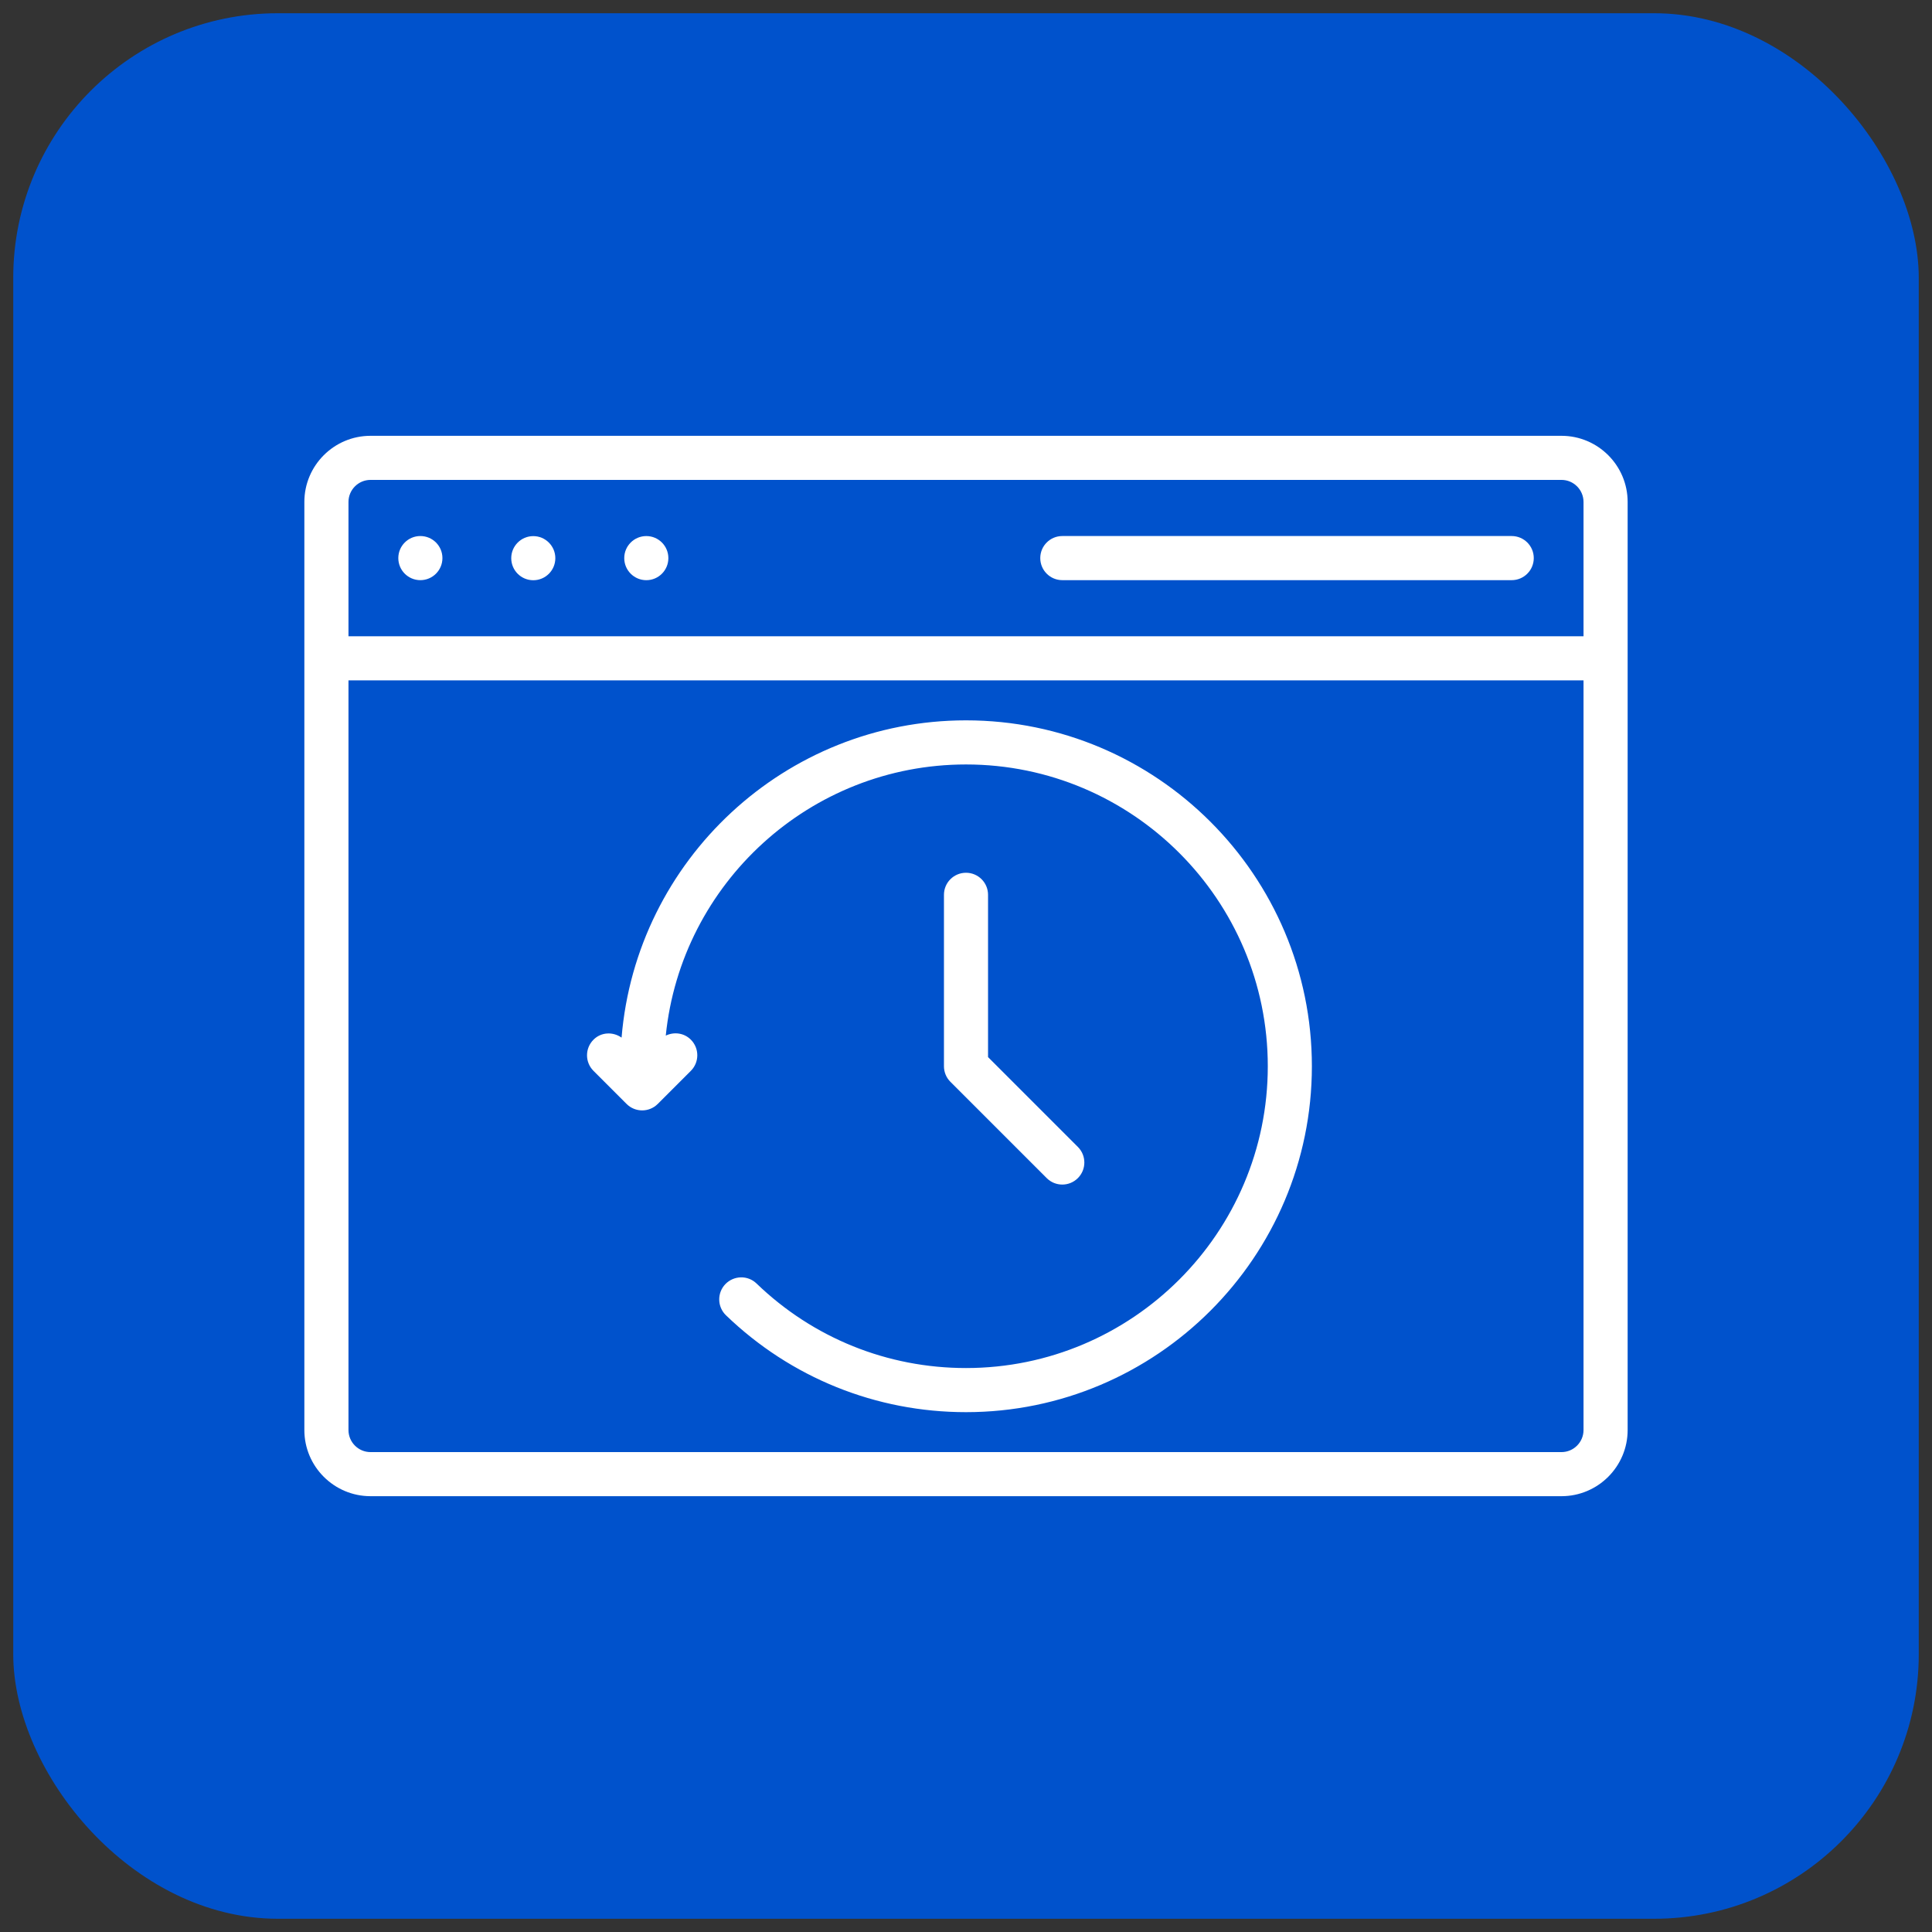
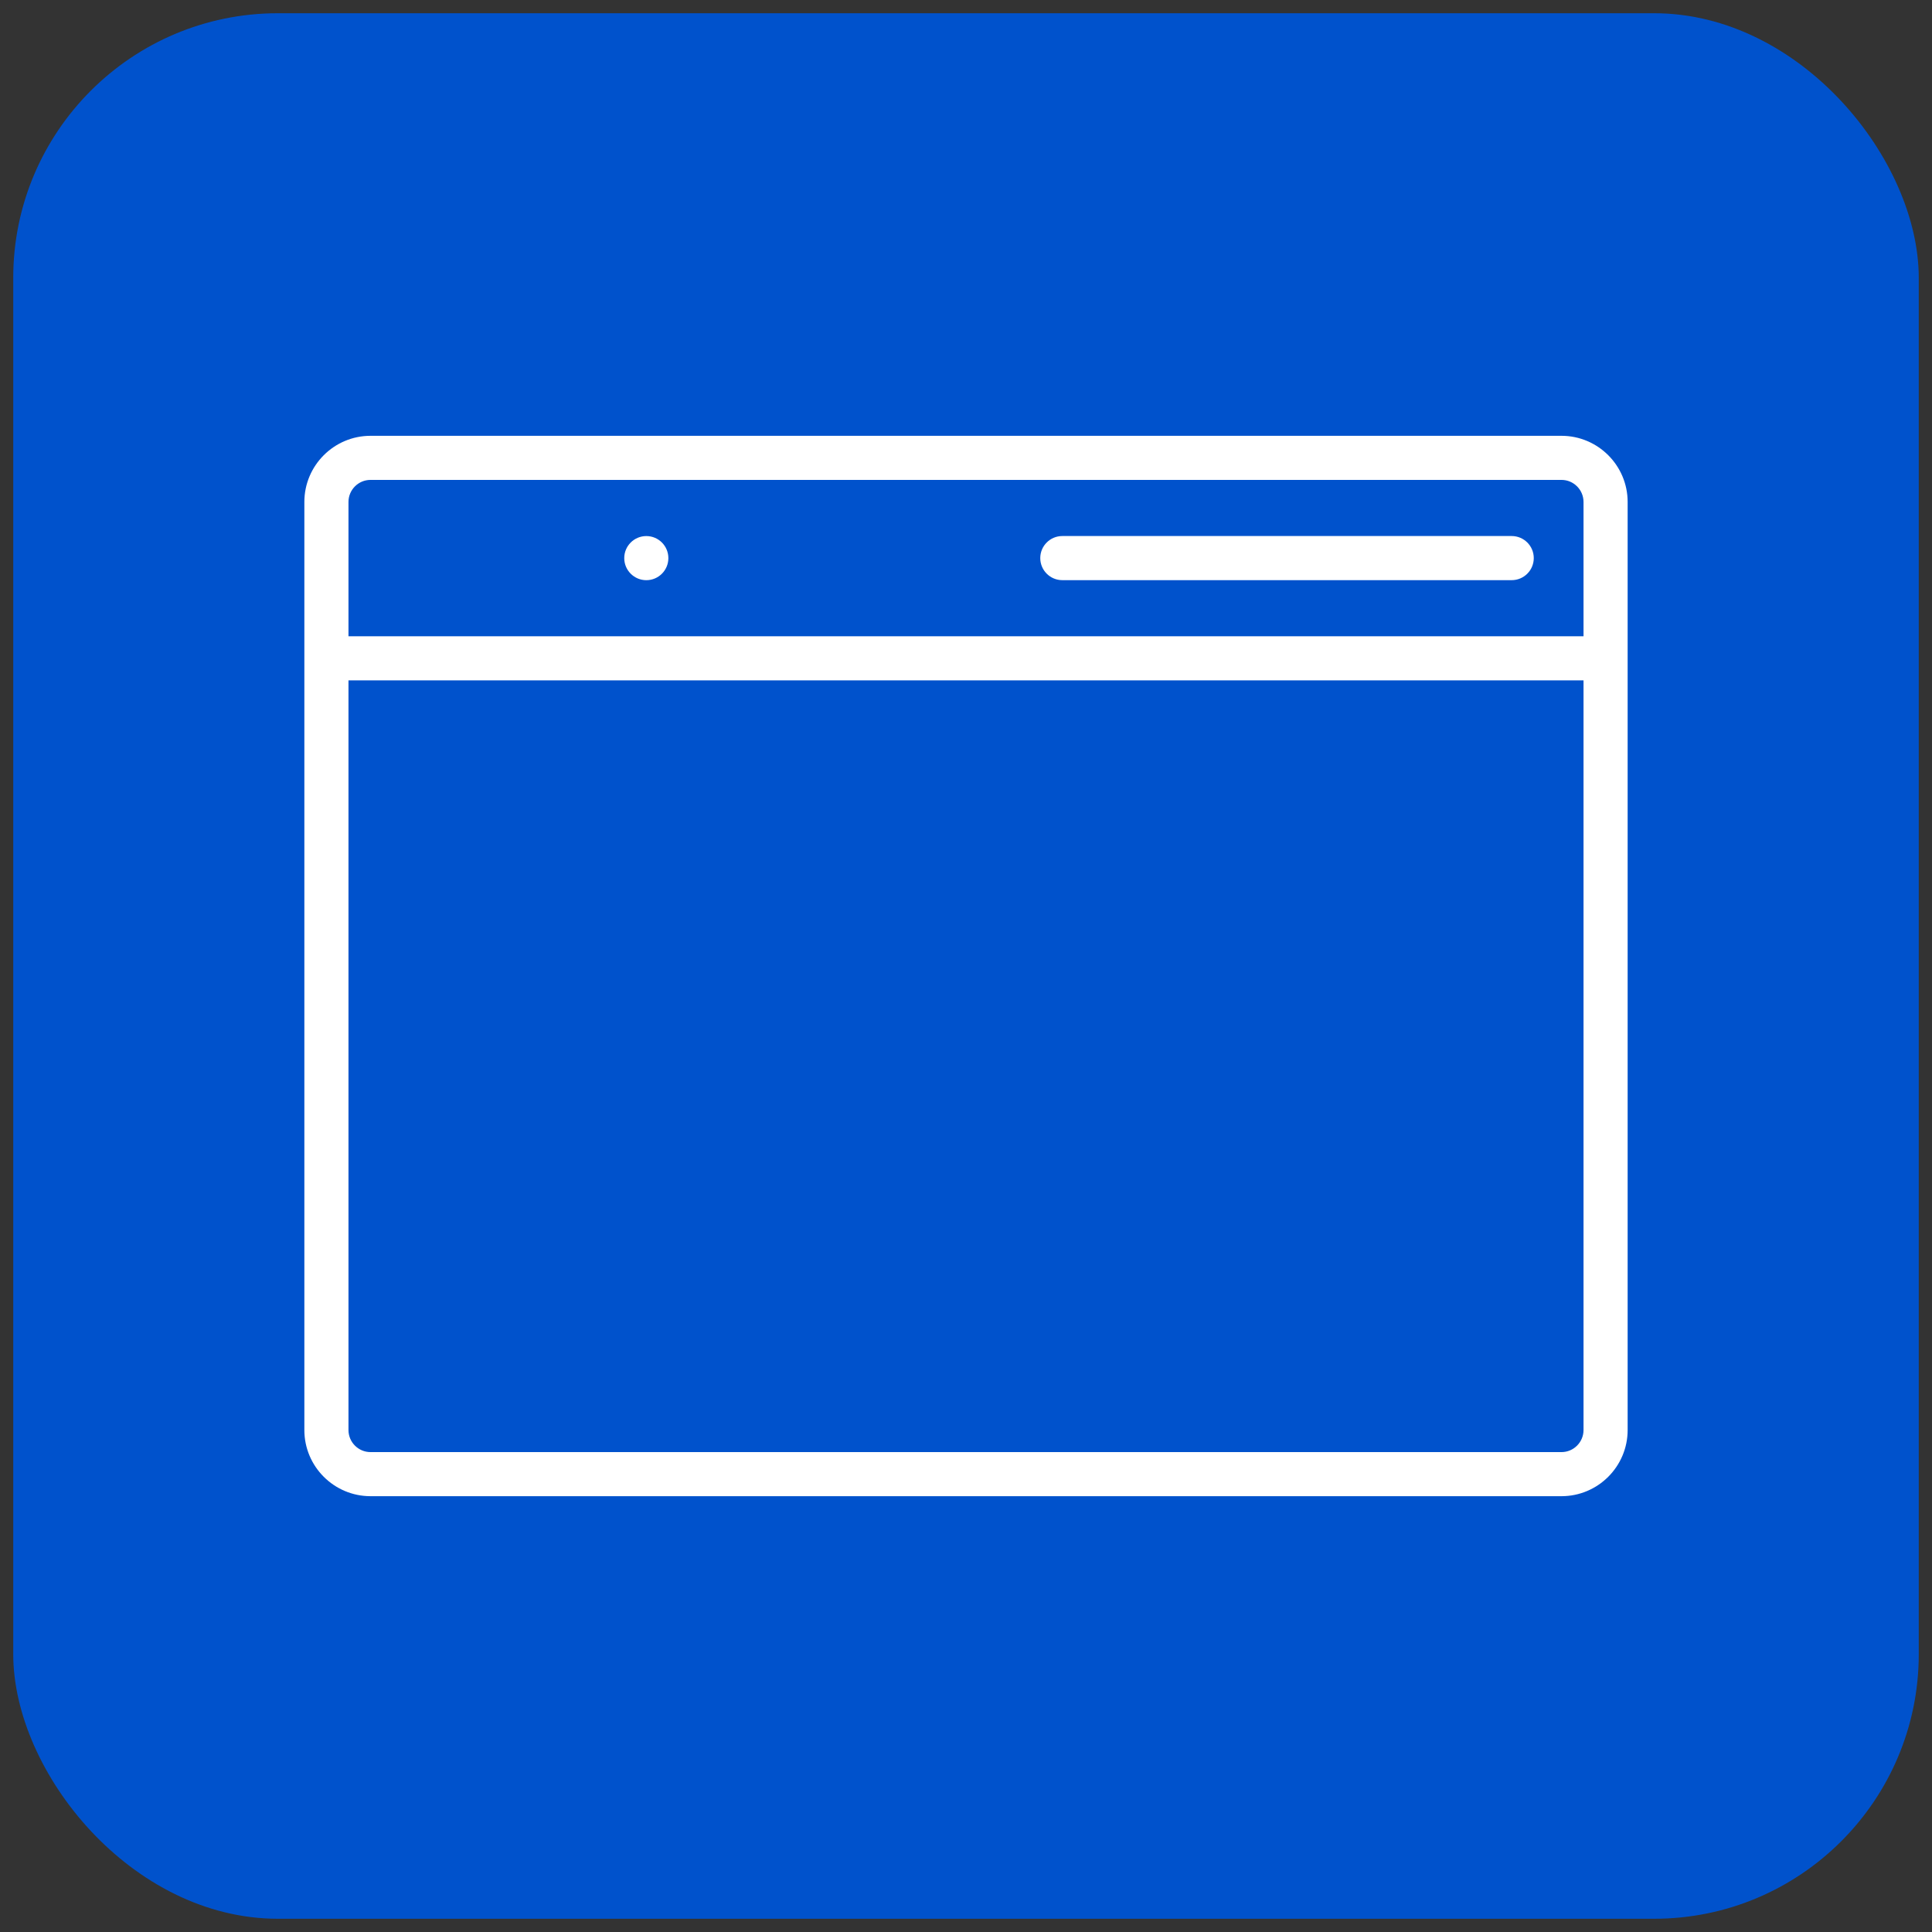
<svg xmlns="http://www.w3.org/2000/svg" width="73" height="73" viewBox="0 0 73 73" fill="none">
  <rect x="0" y="0" width="73" height="73" fill="#333333" stroke="none" />
  <rect x="0.5" y="0.5" width="72" height="72" rx="10" fill="#0052CC" />
  <path d="M59 16.467H14C12.622 16.467 11.5 17.588 11.5 18.967V54.033C11.5 55.412 12.622 56.533 14 56.533H59C60.378 56.533 61.5 55.412 61.5 54.033V18.967C61.5 17.588 60.378 16.467 59 16.467ZM59.833 54.033C59.833 54.493 59.459 54.867 59 54.867H14C13.541 54.867 13.167 54.493 13.167 54.033V25.708H59.833V54.033ZM59.833 24.042H13.167V18.967C13.167 18.507 13.541 18.133 14 18.133H59C59.459 18.133 59.833 18.507 59.833 18.967V24.042Z" fill="white" />
  <path d="M57.119 20.254H40.139C39.679 20.254 39.306 20.627 39.306 21.087C39.306 21.548 39.679 21.921 40.139 21.921H57.119C57.579 21.921 57.953 21.548 57.953 21.087C57.953 20.627 57.579 20.254 57.119 20.254Z" fill="white" />
-   <path d="M23.675 41.712C23.837 41.874 24.051 41.956 24.264 41.956C24.477 41.956 24.691 41.874 24.853 41.712L26.103 40.462C26.429 40.136 26.429 39.609 26.103 39.283C25.846 39.026 25.467 38.98 25.156 39.13C25.738 33.384 30.603 28.885 36.5 28.885C42.788 28.885 47.903 34.001 47.903 40.288C47.903 46.576 42.788 51.691 36.5 51.691C33.532 51.691 30.723 50.557 28.587 48.498C28.257 48.178 27.73 48.189 27.409 48.519C27.09 48.85 27.099 49.378 27.43 49.697C29.878 52.057 33.098 53.358 36.5 53.358C43.706 53.358 49.569 47.495 49.569 40.288C49.569 33.082 43.706 27.218 36.5 27.218C29.659 27.218 24.039 32.504 23.486 39.206C23.161 38.977 22.716 38.993 22.425 39.284C22.099 39.61 22.099 40.137 22.425 40.462L23.675 41.712Z" fill="white" />
-   <path d="M36.5 32.977C36.04 32.977 35.667 33.349 35.667 33.81V40.287C35.667 40.508 35.754 40.72 35.911 40.876L39.549 44.514C39.875 44.84 40.402 44.84 40.727 44.514C41.053 44.188 41.053 43.662 40.727 43.336L37.333 39.942V33.81C37.333 33.349 36.96 32.977 36.5 32.977Z" fill="white" />
-   <path d="M15.883 21.921C16.344 21.921 16.717 21.548 16.717 21.087C16.717 20.627 16.344 20.254 15.883 20.254C15.423 20.254 15.05 20.627 15.05 21.087C15.05 21.548 15.423 21.921 15.883 21.921Z" fill="white" />
-   <path d="M20.15 21.924C20.61 21.924 20.983 21.551 20.983 21.091C20.983 20.631 20.61 20.257 20.15 20.257C19.69 20.257 19.317 20.631 19.317 21.091C19.317 21.551 19.69 21.924 20.15 21.924Z" fill="white" />
  <path d="M24.421 21.922C24.881 21.922 25.254 21.549 25.254 21.088C25.254 20.628 24.881 20.255 24.421 20.255C23.961 20.255 23.587 20.628 23.587 21.088C23.587 21.549 23.961 21.922 24.421 21.922Z" fill="white" />
</svg>